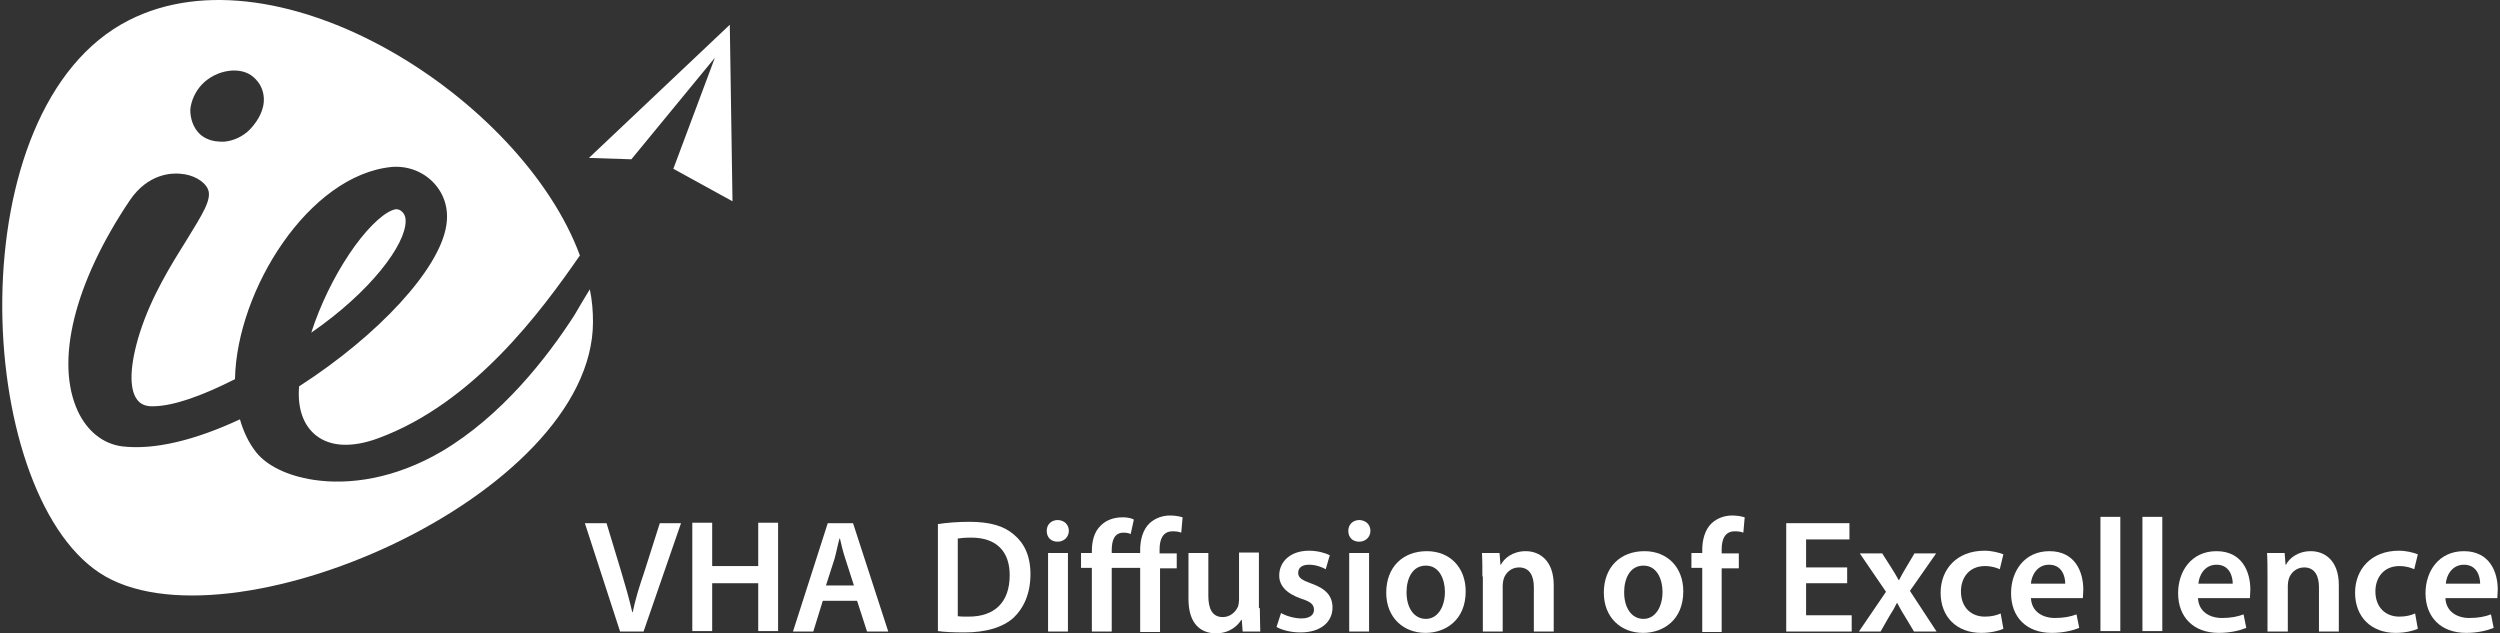
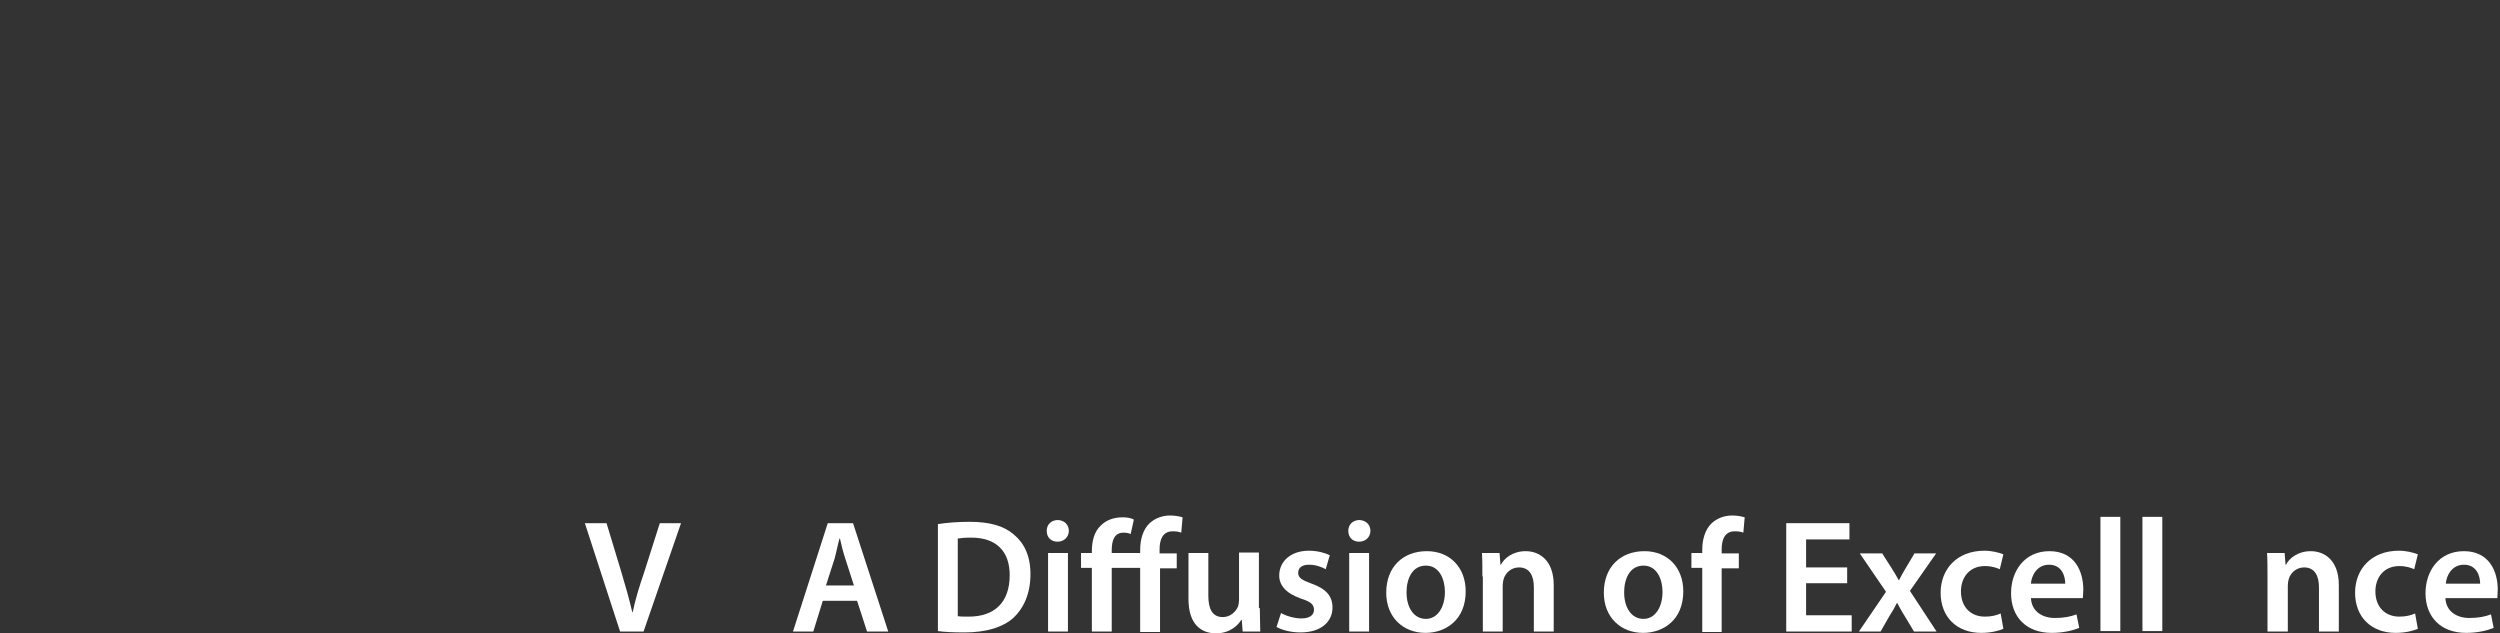
<svg xmlns="http://www.w3.org/2000/svg" width="450" height="114" viewBox="0 0 450 114" fill="none">
  <rect x="0" y="0" width="450" height="114" fill="#333333" stroke="none" />
  <path d="M111.614 113.675L105.275 94.171H109.176L111.858 103.029C112.589 105.467 113.239 107.743 113.808 110.181H113.889C114.377 107.824 115.108 105.467 115.921 103.111L118.765 94.171H122.585L115.84 113.675H111.614Z" fill="white" />
-   <path d="M128.192 94.09V101.892H136.481V94.09H140.056V113.594H136.481V104.98H128.192V113.594H124.616V94.09H128.192Z" fill="white" />
  <path d="M148.102 108.149L146.395 113.675H142.738L148.996 94.171H153.546L159.885 113.675H156.066L154.278 108.149H148.102ZM153.709 105.386L152.165 100.591C151.759 99.372 151.434 98.072 151.19 96.934H151.109C150.783 98.072 150.54 99.454 150.215 100.591L148.671 105.386H153.709Z" fill="white" />
  <path d="M168.824 94.334C170.368 94.09 172.4 93.928 174.513 93.928C178.17 93.928 180.689 94.659 182.477 96.203C184.346 97.747 185.483 100.022 185.483 103.354C185.483 106.849 184.264 109.449 182.477 111.156C180.526 112.944 177.438 113.837 173.619 113.837C171.506 113.837 169.962 113.756 168.824 113.594V94.334ZM172.4 110.912C172.887 110.993 173.619 110.993 174.35 110.993C178.982 110.993 181.745 108.474 181.745 103.517C181.745 99.21 179.307 96.772 174.838 96.772C173.7 96.772 172.887 96.853 172.4 96.934V110.912Z" fill="white" />
  <path d="M192.391 95.553C192.391 96.609 191.578 97.503 190.36 97.503C189.141 97.503 188.409 96.691 188.409 95.553C188.409 94.415 189.222 93.603 190.441 93.603C191.66 93.684 192.391 94.496 192.391 95.553ZM188.653 113.675V99.535H192.229V113.675H188.653Z" fill="white" />
  <path d="M205.231 113.675V102.217H200.111V113.675H196.535V102.217H194.585V99.535H196.535V99.21C196.535 97.422 196.942 95.715 198.161 94.578C199.055 93.684 200.355 93.115 202.143 93.115C202.874 93.115 203.687 93.278 204.093 93.521L203.524 96.122C203.199 95.959 202.711 95.878 202.224 95.878C200.599 95.878 200.111 97.26 200.111 99.047V99.535H205.231V98.966C205.231 97.178 205.718 95.309 206.937 94.171C207.994 93.196 209.375 92.79 210.594 92.79C211.569 92.79 212.301 92.952 212.87 93.115L212.626 95.878C212.219 95.715 211.732 95.634 211.082 95.634C209.294 95.634 208.725 97.097 208.725 98.885V99.616H211.813V102.298H208.806V113.756H205.231V113.675Z" fill="white" />
  <path d="M226.766 109.449C226.766 111.156 226.847 112.537 226.847 113.675H223.678L223.515 111.562H223.434C222.865 112.537 221.402 114 218.883 114C216.282 114 213.926 112.456 213.926 107.824V99.535H217.501V107.255C217.501 109.612 218.233 111.074 220.102 111.074C221.483 111.074 222.459 110.099 222.865 109.124C222.946 108.799 223.027 108.393 223.027 107.986V99.454H226.603V109.449H226.766Z" fill="white" />
  <path d="M230.585 110.343C231.398 110.831 232.942 111.318 234.242 111.318C235.786 111.318 236.517 110.668 236.517 109.774C236.517 108.799 235.949 108.311 234.161 107.743C231.398 106.767 230.26 105.305 230.26 103.598C230.26 101.079 232.292 99.129 235.624 99.129C237.168 99.129 238.549 99.535 239.362 99.941L238.63 102.46C238.061 102.135 236.924 101.648 235.624 101.648C234.323 101.648 233.673 102.217 233.673 103.111C233.673 104.004 234.323 104.411 236.111 105.061C238.63 105.955 239.849 107.255 239.849 109.368C239.849 111.887 237.818 113.837 234.079 113.837C232.373 113.837 230.829 113.431 229.772 112.862L230.585 110.343Z" fill="white" />
  <path d="M246.676 95.553C246.676 96.609 245.864 97.503 244.645 97.503C243.426 97.503 242.694 96.691 242.694 95.553C242.694 94.415 243.507 93.603 244.726 93.603C245.945 93.684 246.676 94.496 246.676 95.553ZM242.857 113.675V99.535H246.433V113.675H242.857Z" fill="white" />
  <path d="M263.823 106.442C263.823 111.643 260.166 113.919 256.591 113.919C252.609 113.919 249.521 111.156 249.521 106.686C249.521 102.054 252.527 99.21 256.834 99.21C260.979 99.21 263.823 102.135 263.823 106.442ZM253.177 106.605C253.177 109.368 254.478 111.4 256.672 111.4C258.703 111.4 260.085 109.368 260.085 106.524C260.085 104.33 259.11 101.81 256.672 101.81C254.153 101.81 253.177 104.248 253.177 106.605Z" fill="white" />
  <path d="M266.829 103.761C266.829 102.135 266.829 100.754 266.748 99.535H269.917L270.08 101.648H270.161C270.73 100.51 272.274 99.21 274.631 99.21C277.069 99.21 279.669 100.835 279.669 105.305V113.675H276.093V105.711C276.093 103.679 275.362 102.135 273.412 102.135C272.03 102.135 270.974 103.111 270.649 104.248C270.567 104.573 270.486 104.98 270.486 105.386V113.675H266.911V103.761H266.829Z" fill="white" />
  <path d="M302.992 106.442C302.992 111.643 299.335 113.919 295.759 113.919C291.778 113.919 288.689 111.156 288.689 106.686C288.689 102.054 291.696 99.21 296.003 99.21C300.148 99.21 302.992 102.135 302.992 106.442ZM292.346 106.605C292.346 109.368 293.647 111.4 295.841 111.4C297.872 111.4 299.254 109.368 299.254 106.524C299.254 104.33 298.279 101.81 295.841 101.81C293.322 101.81 292.346 104.248 292.346 106.605Z" fill="white" />
  <path d="M306.405 113.675V102.217H304.455V99.535H306.405V98.966C306.405 97.178 306.893 95.309 308.112 94.171C309.168 93.196 310.55 92.79 311.769 92.79C312.744 92.79 313.475 92.952 314.044 93.115L313.801 95.878C313.394 95.715 312.907 95.634 312.256 95.634C310.469 95.634 309.9 97.097 309.9 98.885V99.616H312.988V102.298H309.9V113.756H306.405V113.675Z" fill="white" />
  <path d="M332.491 104.98H325.096V110.749H333.304V113.675H321.521V94.171H332.898V97.097H325.096V102.135H332.491V104.98Z" fill="white" />
  <path d="M338.749 99.535L340.456 102.217C340.943 102.948 341.349 103.679 341.756 104.411H341.837C342.243 103.598 342.65 102.867 343.056 102.217L344.6 99.616H348.501L343.787 106.361L348.582 113.675H344.519L342.812 110.831C342.325 110.099 341.918 109.287 341.512 108.555H341.431C341.024 109.368 340.618 110.099 340.13 110.831L338.505 113.675H334.604L339.48 106.524L334.767 99.616H338.749V99.535Z" fill="white" />
  <path d="M360.609 113.187C359.878 113.512 358.415 113.919 356.627 113.919C352.239 113.919 349.313 111.074 349.313 106.686C349.313 102.46 352.239 99.129 357.196 99.129C358.496 99.129 359.797 99.454 360.609 99.779L359.959 102.46C359.39 102.217 358.578 101.892 357.277 101.892C354.514 101.892 352.97 103.923 352.97 106.442C352.97 109.368 354.84 110.993 357.277 110.993C358.496 110.993 359.39 110.749 360.122 110.424L360.609 113.187Z" fill="white" />
  <path d="M365.566 107.58C365.647 110.099 367.679 111.237 369.873 111.237C371.498 111.237 372.717 110.993 373.774 110.587L374.261 113.025C373.042 113.512 371.336 113.919 369.304 113.919C364.753 113.919 361.99 111.074 361.99 106.767C361.99 102.867 364.347 99.21 368.898 99.21C373.53 99.21 374.993 102.948 374.993 106.117C374.993 106.767 374.911 107.336 374.911 107.661H365.566V107.58ZM371.742 105.061C371.742 103.761 371.173 101.648 368.816 101.648C366.622 101.648 365.647 103.679 365.566 105.061H371.742Z" fill="white" />
  <path d="M378.081 93.034H381.657V113.594H378.081V93.034Z" fill="white" />
  <path d="M385.639 93.034H389.214V113.594H385.639V93.034Z" fill="white" />
-   <path d="M395.634 107.58C395.715 110.099 397.747 111.237 399.941 111.237C401.567 111.237 402.786 110.993 403.842 110.587L404.33 113.025C403.111 113.512 401.404 113.919 399.372 113.919C394.822 113.919 392.059 111.074 392.059 106.767C392.059 102.867 394.415 99.21 398.966 99.21C403.598 99.21 405.061 102.948 405.061 106.117C405.061 106.767 404.98 107.336 404.98 107.661H395.634V107.58ZM401.892 105.061C401.892 103.761 401.323 101.648 398.966 101.648C396.772 101.648 395.797 103.679 395.716 105.061H401.892Z" fill="white" />
  <path d="M408.149 103.761C408.149 102.135 408.149 100.754 408.067 99.535H411.237L411.399 101.648H411.48C412.049 100.51 413.593 99.21 415.95 99.21C418.388 99.21 420.988 100.835 420.988 105.305V113.675H417.413V105.711C417.413 103.679 416.681 102.135 414.731 102.135C413.35 102.135 412.293 103.111 411.968 104.248C411.887 104.573 411.806 104.98 411.806 105.386V113.675H408.149V103.761Z" fill="white" />
  <path d="M435.21 113.187C434.478 113.512 433.016 113.919 431.228 113.919C426.84 113.919 423.914 111.074 423.914 106.686C423.914 102.46 426.84 99.129 431.797 99.129C433.097 99.129 434.397 99.454 435.21 99.779L434.56 102.46C433.991 102.217 433.178 101.892 431.878 101.892C429.115 101.892 427.571 103.923 427.571 106.442C427.571 109.368 429.44 110.993 431.878 110.993C433.097 110.993 433.991 110.749 434.722 110.424L435.21 113.187Z" fill="white" />
  <path d="M440.167 107.58C440.249 110.099 442.28 111.237 444.474 111.237C446.1 111.237 447.319 110.993 448.375 110.587L448.863 113.025C447.644 113.512 445.937 113.919 443.906 113.919C439.355 113.919 436.592 111.074 436.592 106.767C436.592 102.867 438.948 99.21 443.499 99.21C448.131 99.21 449.594 102.948 449.594 106.117C449.594 106.767 449.513 107.336 449.513 107.661H440.167V107.58ZM446.425 105.061C446.425 103.761 445.856 101.648 443.499 101.648C441.305 101.648 440.33 103.679 440.249 105.061H446.425Z" fill="white" />
-   <path d="M131.362 4.455L131.849 36.23L121.203 30.379L128.68 10.387L113.646 28.672L106.007 28.428L131.362 4.455ZM106.169 52.076C106.576 54.027 106.738 55.977 106.738 57.927C106.738 89.377 40.589 118.063 17.916 103.111C-4.757 88.158 -7.845 19.408 23.198 3.643C50.341 -10.172 93.98 17.783 104.382 45.981C97.393 56.058 85.284 72.555 68.056 78.894C63.424 80.6 59.524 80.438 56.923 78.406C54.648 76.618 53.51 73.612 53.835 69.548C68.219 60.284 79.108 48.419 80.327 40.618C80.815 37.693 80.002 35.011 78.133 32.979C76.183 30.866 73.339 29.81 70.494 30.054C55.623 31.516 42.62 52.158 42.295 68.248C36.201 71.336 31.244 73.043 27.749 73.124C26.286 73.205 25.311 72.799 24.661 71.905C23.198 69.954 23.361 65.647 25.149 59.959C27.262 53.295 30.837 47.607 33.681 43.056C36.363 38.668 38.232 35.823 37.42 34.035C36.77 32.573 34.738 31.435 32.462 31.273C30.837 31.11 26.611 31.273 23.361 36.067C13.365 50.939 9.871 65.079 14.015 74.018C15.722 77.675 18.648 79.95 22.061 80.356C27.749 81.007 34.982 79.3 43.189 75.481C43.84 77.756 44.815 79.788 46.115 81.413C47.984 83.769 51.641 85.639 56.435 86.37C62.774 87.345 71.063 86.207 79.515 81.25C90.242 74.912 98.449 64.429 103.407 56.708C104.3 55.164 105.276 53.539 106.169 52.076ZM35.876 24.04C36.607 24.771 37.663 25.259 38.801 25.422C39.289 25.503 39.858 25.503 40.345 25.503C42.133 25.34 43.758 24.528 44.977 23.309C46.684 21.521 47.578 19.489 47.496 17.701C47.415 16.239 46.846 14.938 45.627 13.882C43.352 11.85 38.964 12.5 36.363 15.182C35.144 16.482 34.413 18.108 34.25 19.733C34.25 21.439 34.819 22.984 35.876 24.04ZM72.038 37.855C71.957 37.774 71.794 37.774 71.632 37.693C71.307 37.611 70.982 37.693 70.576 37.855C68.544 38.668 65.618 41.593 62.855 45.738C60.092 49.882 57.654 54.839 56.029 59.878C66.756 52.483 73.095 43.95 73.013 39.724C73.013 38.911 72.689 38.261 72.038 37.855Z" fill="white" />
</svg>